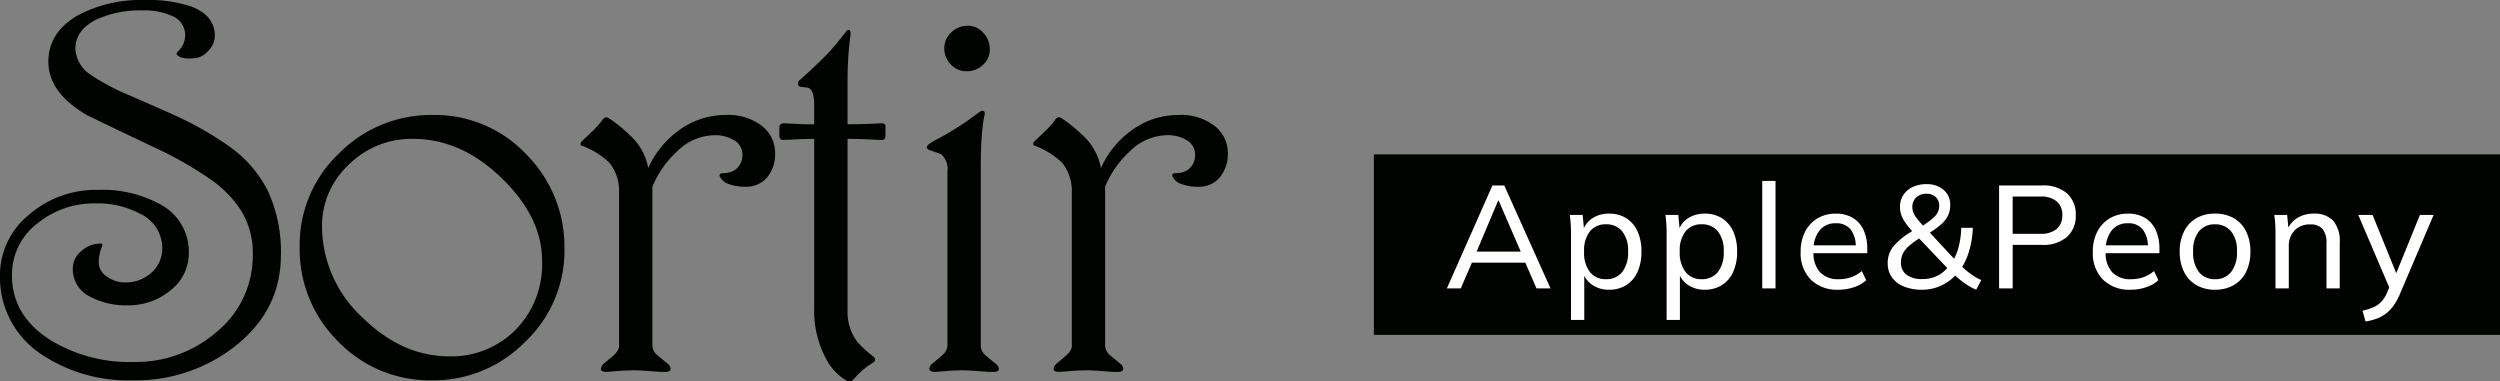
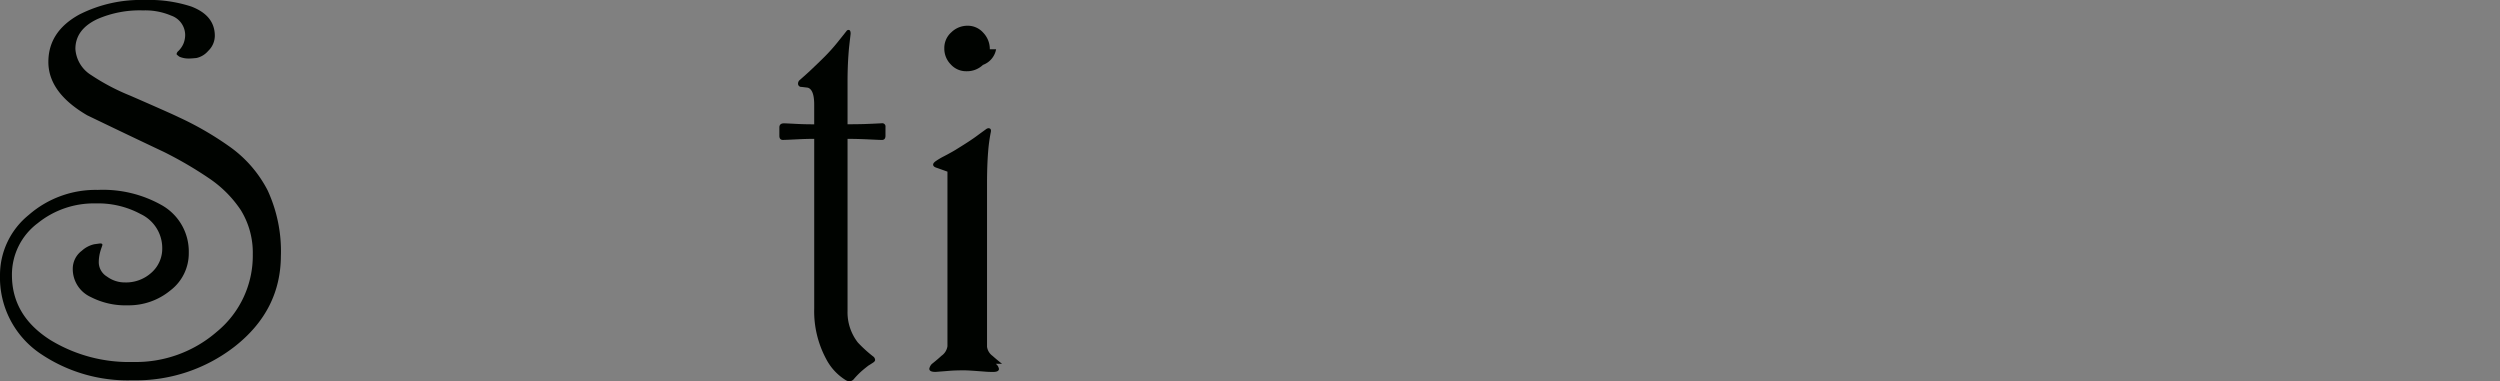
<svg xmlns="http://www.w3.org/2000/svg" width="376.676" height="57.453" viewBox="0 0 376.676 57.453">
  <rect x="0" y="0" width="376.676" height="57.453" fill="#808080" stroke="none" />
  <defs>
    <clipPath id="a">
      <rect width="185" height="57.453" fill="#000300" />
    </clipPath>
  </defs>
  <g transform="translate(-1125 -1556)">
    <g transform="translate(1125 1556)">
      <g transform="translate(0 0)" clip-path="url(#a)">
        <path d="M42.321,38.485q0,8.232-6.9,13.68A24.2,24.2,0,0,1,19.981,57.3,23.433,23.433,0,0,1,6.227,53.375,13.832,13.832,0,0,1,0,41.458a11.643,11.643,0,0,1,4.327-9.068,15.3,15.3,0,0,1,10.4-3.776,18,18,0,0,1,9.6,2.275,8.014,8.014,0,0,1,4.116,7.2,7.009,7.009,0,0,1-2.759,5.661,9.842,9.842,0,0,1-6.411,2.252,11.421,11.421,0,0,1-5.6-1.252,4.62,4.62,0,0,1-2.709-4.231,3.379,3.379,0,0,1,1.372-2.745,4.082,4.082,0,0,1,1.88-.976c.551-.075.849-.117.906-.117.208,0,.312.072.312.232-.055.158-.1.314-.158.463-.024.062-.079.216-.154.48a6.049,6.049,0,0,0-.24,1.719,2.542,2.542,0,0,0,1.242,2.1,4.49,4.49,0,0,0,2.68.878,5.7,5.7,0,0,0,4.035-1.489,4.82,4.82,0,0,0,1.606-3.69A5.661,5.661,0,0,0,21.2,32.256a13.484,13.484,0,0,0-6.775-1.607,13.45,13.45,0,0,0-8.741,2.978A9.672,9.672,0,0,0,1.8,41.458q0,6.13,5.835,9.8A22.791,22.791,0,0,0,20.065,54.54a18.606,18.606,0,0,0,12.58-4.534,14.82,14.82,0,0,0,5.442-11.674,12.2,12.2,0,0,0-1.8-6.667,17.4,17.4,0,0,0-4.814-4.817,58.365,58.365,0,0,0-6.782-3.958q-5.805-2.743-11.563-5.524Q7.287,13.952,7.288,9.333c0-3.059,1.554-5.433,4.665-7.145A20.427,20.427,0,0,1,21.786,0,20.434,20.434,0,0,1,28.8.976c2.374.9,3.567,2.366,3.567,4.433a3.167,3.167,0,0,1-1,2.263,3.228,3.228,0,0,1-1.765,1.067c-.51.053-.882.077-1.112.077a3.455,3.455,0,0,1-1.456-.271c-.286-.208-.431-.34-.431-.393a.754.754,0,0,1,.273-.468,3.41,3.41,0,0,0,.787-1.158A3.536,3.536,0,0,0,27.9,5.251a3.113,3.113,0,0,0-2.11-2.9,9.945,9.945,0,0,0-4.234-.782A15.984,15.984,0,0,0,14.7,2.862C12.472,3.9,11.36,5.409,11.36,7.37a5.006,5.006,0,0,0,2.395,3.954,32.4,32.4,0,0,0,5.876,3.091q6.235,2.72,7.248,3.222a47.584,47.584,0,0,1,8,4.661,18.394,18.394,0,0,1,5.447,6.389,21.909,21.909,0,0,1,2,9.8" transform="translate(0 0)" fill="#000300" />
-         <path d="M66.216,30.321A18.889,18.889,0,0,1,60.174,44.4a19.316,19.316,0,0,1-13.865,5.68A19.2,19.2,0,0,1,32.1,44.212a19.557,19.557,0,0,1-5.781-14.278,18.95,18.95,0,0,1,5.9-14.016A19.464,19.464,0,0,1,46.383,10.1,18.884,18.884,0,0,1,60.452,16.02a19.741,19.741,0,0,1,5.764,14.3m-3.374,1.721c0-4.3-1.985-8.416-5.956-12.3Q50.735,13.7,43.406,13.7a13.359,13.359,0,0,0-9.72,3.923,12.532,12.532,0,0,0-4,9.243,18.775,18.775,0,0,0,6.075,13.729q5.957,5.872,13.131,5.872a13.641,13.641,0,0,0,9.641-3.685,14.023,14.023,0,0,0,4.308-10.739" transform="translate(18.831 7.224)" fill="#000300" />
-         <path d="M80.3,15.824A5.483,5.483,0,0,1,79.1,19.5a4.112,4.112,0,0,1-3.26,1.414,7.16,7.16,0,0,1-2.489-.4A2.232,2.232,0,0,1,72,19.422a.327.327,0,0,1-.038-.345.346.346,0,0,1,.352-.2,4.226,4.226,0,0,0,1.307-.19,2.493,2.493,0,0,0,1.083-.712,2.671,2.671,0,0,0,.671-1.836,2.507,2.507,0,0,0-1.026-2.084,5.482,5.482,0,0,0-3.366-.9,8.139,8.139,0,0,0-5.488,2.47,14.807,14.807,0,0,0-3.687,5.289V44.94a2.032,2.032,0,0,0,.866,1.444c.5.425.992.842,1.489,1.235a1.129,1.129,0,0,1,.393.717c0,.321-.29.479-.865.479-.473,0-.863-.012-1.179-.041-1.618-.124-2.688-.2-3.21-.2-1,0-1.786.031-2.373.079s-1.257.1-2.014.158c-.58,0-.865-.146-.865-.439a1.323,1.323,0,0,1,.472-.835c.467-.4.817-.69,1.058-.885.811-.643,1.208-1.225,1.208-1.716V21.77a6.769,6.769,0,0,0-1.45-4.467,12.094,12.094,0,0,0-4.191-2.592.207.207,0,0,1-.158-.228.527.527,0,0,1,.158-.388l1.806-1.724c.34-.34.636-.662.9-.98a6.071,6.071,0,0,0,.51-.664.685.685,0,0,1,.511-.273.747.747,0,0,1,.352.118A21.886,21.886,0,0,1,58.48,13.2a8.8,8.8,0,0,1,2.705,4.9A13.98,13.98,0,0,1,65.5,12.642,11.892,11.892,0,0,1,72.86,10.1a8.252,8.252,0,0,1,5.466,1.662A5.145,5.145,0,0,1,80.3,15.824" transform="translate(36.487 7.224)" fill="#000300" />
        <path d="M84.437,18.576c0,.422-.184.63-.546.63-.134,0-.77-.026-1.92-.082s-2.234-.084-3.249-.084V44.993a7.388,7.388,0,0,0,1.563,4.743,20.219,20.219,0,0,0,2.273,2.072.676.676,0,0,1,.316.554c0,.127-.108.264-.316.4s-.446.293-.71.451c-.331.259-.6.47-.777.623a11.971,11.971,0,0,0-1.415,1.415.885.885,0,0,1-.628.314,1.112,1.112,0,0,1-.546-.154A8.124,8.124,0,0,1,75.5,52.206a15.176,15.176,0,0,1-1.8-7.6V19.039c-.835,0-1.638.026-2.39.063s-1.53.077-2.314.1c-.367,0-.547-.208-.547-.63V17.324c0-.419.24-.624.7-.624.134,0,.7.024,1.729.079s1.961.07,2.82.07V13.875c0-1.51-.329-2.366-.974-2.549-.449-.053-.753-.089-.913-.115a.484.484,0,0,1-.544-.549.685.685,0,0,1,.24-.477c.57-.5,1.167-1.021,1.76-1.587s1.266-1.2,2-1.935A27.481,27.481,0,0,0,77.208,4.5c.455-.571.911-1.134,1.348-1.692a.371.371,0,0,1,.316-.182c.214,0,.314.182.314.583-.077.683-.158,1.357-.233,2.031-.156,1.662-.23,3.354-.23,5.1v6.5c.859,0,1.7-.009,2.548-.033.825-.027,1.7-.067,2.621-.117a.483.483,0,0,1,.546.546Z" transform="translate(48.978 1.882)" fill="#000300" />
-         <path d="M91.792,53.2a1.227,1.227,0,0,1,.472.763c0,.3-.292.46-.861.46-.47,0-.868-.012-1.175-.041-1.619-.124-2.7-.2-3.217-.2-.942,0-1.7.029-2.29.079s-1.257.1-2.019.158c-.628,0-.933-.158-.933-.48a1.437,1.437,0,0,1,.381-.715c.66-.525,1.139-.938,1.455-1.235a2.117,2.117,0,0,0,.9-1.444v-26.3a3.014,3.014,0,0,0-.942-2.623c-.81-.29-1.372-.492-1.688-.6s-.47-.261-.47-.463c0-.161.132-.323.381-.511a10.506,10.506,0,0,1,1.271-.753c.885-.465,1.582-.853,2.069-1.172,1.233-.758,2.192-1.384,2.887-1.9s1.132-.827,1.314-.959a.811.811,0,0,1,.388-.187c.365,0,.482.23.357.705a24.747,24.747,0,0,0-.381,2.862c-.106,1.328-.165,2.92-.165,4.738V50.627a2.022,2.022,0,0,0,.818,1.366c.463.412.952.818,1.448,1.208m-.9-47.392A3.091,3.091,0,0,1,89.856,8.16a3.461,3.461,0,0,1-2.474.956A3.106,3.106,0,0,1,85.01,8.094a3.381,3.381,0,0,1-.978-2.439,3.141,3.141,0,0,1,1.06-2.405,3.463,3.463,0,0,1,2.448-.99,3.111,3.111,0,0,1,2.374,1.069,3.561,3.561,0,0,1,.974,2.481" transform="translate(58.248 1.617)" fill="#000300" />
-         <path d="M120.063,15.824a5.444,5.444,0,0,1-1.216,3.68,4.071,4.071,0,0,1-3.251,1.414,7.116,7.116,0,0,1-2.488-.4,2.2,2.2,0,0,1-1.35-1.1.31.31,0,0,1-.039-.345.336.336,0,0,1,.347-.2,4.31,4.31,0,0,0,1.323-.19,2.429,2.429,0,0,0,1.067-.712,2.624,2.624,0,0,0,.671-1.836,2.5,2.5,0,0,0-1.017-2.084,5.5,5.5,0,0,0-3.374-.9,8.141,8.141,0,0,0-5.483,2.47,14.689,14.689,0,0,0-3.682,5.289V44.94a2.011,2.011,0,0,0,.861,1.444c.5.425.992.842,1.489,1.235a1.1,1.1,0,0,1,.389.717c0,.321-.283.479-.863.479-.468,0-.858-.012-1.173-.041-1.619-.124-2.7-.2-3.218-.2-.992,0-1.777.031-2.364.079s-1.266.1-2.026.158c-.571,0-.859-.146-.859-.439a1.323,1.323,0,0,1,.472-.835c.47-.4.825-.69,1.057-.885.811-.643,1.216-1.225,1.216-1.716V21.77A6.778,6.778,0,0,0,95.1,17.3a12.188,12.188,0,0,0-4.194-2.592c-.106-.021-.154-.1-.154-.228a.5.5,0,0,1,.154-.388l1.8-1.724c.34-.34.636-.662.9-.98a6.578,6.578,0,0,0,.5-.664.692.692,0,0,1,.515-.273.747.747,0,0,1,.355.118A21.646,21.646,0,0,1,98.236,13.2a8.759,8.759,0,0,1,2.705,4.9,13.964,13.964,0,0,1,4.309-5.455,11.917,11.917,0,0,1,7.37-2.546,8.27,8.27,0,0,1,5.466,1.662,5.148,5.148,0,0,1,1.976,4.066" transform="translate(64.937 7.224)" fill="#000300" />
+         <path d="M91.792,53.2a1.227,1.227,0,0,1,.472.763c0,.3-.292.46-.861.46-.47,0-.868-.012-1.175-.041-1.619-.124-2.7-.2-3.217-.2-.942,0-1.7.029-2.29.079s-1.257.1-2.019.158c-.628,0-.933-.158-.933-.48a1.437,1.437,0,0,1,.381-.715c.66-.525,1.139-.938,1.455-1.235a2.117,2.117,0,0,0,.9-1.444v-26.3c-.81-.29-1.372-.492-1.688-.6s-.47-.261-.47-.463c0-.161.132-.323.381-.511a10.506,10.506,0,0,1,1.271-.753c.885-.465,1.582-.853,2.069-1.172,1.233-.758,2.192-1.384,2.887-1.9s1.132-.827,1.314-.959a.811.811,0,0,1,.388-.187c.365,0,.482.23.357.705a24.747,24.747,0,0,0-.381,2.862c-.106,1.328-.165,2.92-.165,4.738V50.627a2.022,2.022,0,0,0,.818,1.366c.463.412.952.818,1.448,1.208m-.9-47.392A3.091,3.091,0,0,1,89.856,8.16a3.461,3.461,0,0,1-2.474.956A3.106,3.106,0,0,1,85.01,8.094a3.381,3.381,0,0,1-.978-2.439,3.141,3.141,0,0,1,1.06-2.405,3.463,3.463,0,0,1,2.448-.99,3.111,3.111,0,0,1,2.374,1.069,3.561,3.561,0,0,1,.974,2.481" transform="translate(58.248 1.617)" fill="#000300" />
      </g>
    </g>
    <g transform="translate(768 281.453)">
-       <rect width="169.676" height="27.186" transform="translate(564 1297.808)" fill="#000300" />
-       <path d="M.308,0,7.172-15.51H8.954L15.928,0H13.816L11.9-4.4l.88.528H3.344L4.312-4.4,2.4,0ZM8.03-13.222,4.6-5.082,4.07-5.544h7.986l-.418.462-3.52-8.14ZM19.008,4.752v-13.2q0-.638-.044-1.3t-.132-1.32h1.936l.242,2.552h-.242a3.388,3.388,0,0,1,1.408-2.013,4.449,4.449,0,0,1,2.574-.737,4.784,4.784,0,0,1,2.574.682,4.5,4.5,0,0,1,1.7,1.969,7.16,7.16,0,0,1,.6,3.069,7.234,7.234,0,0,1-.6,3.08,4.487,4.487,0,0,1-1.7,1.98A4.784,4.784,0,0,1,24.75.2a4.36,4.36,0,0,1-2.541-.737A3.6,3.6,0,0,1,20.768-2.53h.242V4.752Zm5.28-6.138a3.021,3.021,0,0,0,2.42-1.056,4.66,4.66,0,0,0,.9-3.1,4.569,4.569,0,0,0-.9-3.08,3.05,3.05,0,0,0-2.42-1.034,3.017,3.017,0,0,0-2.409,1.034,4.608,4.608,0,0,0-.891,3.08,4.7,4.7,0,0,0,.891,3.1A2.988,2.988,0,0,0,24.288-1.386Zm9.13,6.138v-13.2q0-.638-.044-1.3t-.132-1.32h1.936l.242,2.552h-.242a3.388,3.388,0,0,1,1.408-2.013,4.449,4.449,0,0,1,2.574-.737,4.784,4.784,0,0,1,2.574.682,4.5,4.5,0,0,1,1.705,1.969,7.16,7.16,0,0,1,.6,3.069,7.234,7.234,0,0,1-.6,3.08,4.487,4.487,0,0,1-1.705,1.98A4.784,4.784,0,0,1,39.16.2a4.36,4.36,0,0,1-2.541-.737A3.6,3.6,0,0,1,35.178-2.53h.242V4.752ZM38.7-1.386a3.021,3.021,0,0,0,2.42-1.056,4.66,4.66,0,0,0,.9-3.1,4.569,4.569,0,0,0-.9-3.08A3.05,3.05,0,0,0,38.7-9.658a3.017,3.017,0,0,0-2.409,1.034,4.608,4.608,0,0,0-.891,3.08,4.7,4.7,0,0,0,.891,3.1A2.988,2.988,0,0,0,38.7-1.386ZM47.828,0V-16.192h2V0ZM59.312.2A5.657,5.657,0,0,1,55.143-1.32,5.625,5.625,0,0,1,53.614-5.5a6.508,6.508,0,0,1,.671-3.047,4.954,4.954,0,0,1,1.859-2,5.271,5.271,0,0,1,2.772-.715,4.826,4.826,0,0,1,2.574.649A4.137,4.137,0,0,1,63.1-8.778a6.652,6.652,0,0,1,.55,2.816v.66h-8.47V-6.49h7.106l-.374.286a4.153,4.153,0,0,0-.759-2.662,2.693,2.693,0,0,0-2.233-.946A2.989,2.989,0,0,0,56.43-8.7a4.744,4.744,0,0,0-.88,3.025v.2a4.232,4.232,0,0,0,1,3.058,3.693,3.693,0,0,0,2.783,1.034,5.809,5.809,0,0,0,1.848-.286,5.1,5.1,0,0,0,1.65-.946l.66,1.386A5.16,5.16,0,0,1,61.633-.176,7.226,7.226,0,0,1,59.312.2ZM80.058.2A9.679,9.679,0,0,1,78.166-.891a15.172,15.172,0,0,1-1.54-1.287h.484A6.843,6.843,0,0,1,74.8-.429,6.775,6.775,0,0,1,71.9.2a7.066,7.066,0,0,1-2.772-.5,3.993,3.993,0,0,1-1.782-1.386,3.6,3.6,0,0,1-.616-2.1,3.9,3.9,0,0,1,.88-2.563,10.336,10.336,0,0,1,2.486-2.079l.726-.44-.286.352a9.4,9.4,0,0,1-1.485-1.925,3.746,3.746,0,0,1-.473-1.815,3.263,3.263,0,0,1,.495-1.8,3.373,3.373,0,0,1,1.4-1.21,4.765,4.765,0,0,1,2.112-.44,3.8,3.8,0,0,1,2.563.858,2.912,2.912,0,0,1,1,2.332,3.56,3.56,0,0,1-.319,1.507,4.348,4.348,0,0,1-1.056,1.364,12.508,12.508,0,0,1-1.991,1.419l.044-.44L77-4.18h-.44a7.7,7.7,0,0,0,.891-2.211,13,13,0,0,0,.363-2.739h1.738a13.942,13.942,0,0,1-.528,3.41,9.643,9.643,0,0,1-1.276,2.772l-.022-.55A10.461,10.461,0,0,0,79.1-2.277a9.079,9.079,0,0,0,1.727,1.023ZM71.984-1.408a4.928,4.928,0,0,0,2.255-.506,4.928,4.928,0,0,0,1.727-1.474l-.044.55L71.17-7.832h.792l-.66.418a10.952,10.952,0,0,0-1.452,1.1A3.7,3.7,0,0,0,69-5.214a3.012,3.012,0,0,0-.275,1.32,2.209,2.209,0,0,0,.825,1.826A3.828,3.828,0,0,0,71.984-1.408Zm.594-12.848a2.168,2.168,0,0,0-1.551.55,1.9,1.9,0,0,0-.583,1.452,2.291,2.291,0,0,0,.165.869,3.547,3.547,0,0,0,.55.88q.385.473,1.023,1.2l-.528.066a10.765,10.765,0,0,0,2.167-1.606,2.216,2.216,0,0,0,.671-1.562,1.785,1.785,0,0,0-.517-1.353A1.936,1.936,0,0,0,72.578-14.256ZM83.512,0V-15.51h6.424a5.505,5.505,0,0,1,3.806,1.188,4.186,4.186,0,0,1,1.32,3.278,4.22,4.22,0,0,1-1.32,3.289,5.472,5.472,0,0,1-3.806,1.2H85.558V0Zm2.046-8.228h4.18A3.624,3.624,0,0,0,92.2-8.965a2.625,2.625,0,0,0,.836-2.079,2.591,2.591,0,0,0-.836-2.068,3.661,3.661,0,0,0-2.464-.726h-4.18ZM103.334.2A5.657,5.657,0,0,1,99.165-1.32,5.625,5.625,0,0,1,97.636-5.5a6.508,6.508,0,0,1,.671-3.047,4.954,4.954,0,0,1,1.859-2,5.271,5.271,0,0,1,2.772-.715,4.826,4.826,0,0,1,2.574.649,4.137,4.137,0,0,1,1.606,1.837,6.652,6.652,0,0,1,.55,2.816v.66H99.2V-6.49H106.3l-.374.286a4.153,4.153,0,0,0-.759-2.662,2.693,2.693,0,0,0-2.233-.946A2.989,2.989,0,0,0,100.452-8.7a4.744,4.744,0,0,0-.88,3.025v.2a4.232,4.232,0,0,0,1,3.058,3.693,3.693,0,0,0,2.783,1.034,5.809,5.809,0,0,0,1.848-.286,5.1,5.1,0,0,0,1.65-.946l.66,1.386a5.16,5.16,0,0,1-1.859,1.056A7.226,7.226,0,0,1,103.334.2ZM116.05.2A5.491,5.491,0,0,1,113.234-.5a4.733,4.733,0,0,1-1.848-1.98,6.65,6.65,0,0,1-.66-3.069,6.6,6.6,0,0,1,.66-3.047,4.733,4.733,0,0,1,1.848-1.98,5.491,5.491,0,0,1,2.816-.693,5.551,5.551,0,0,1,2.827.693,4.643,4.643,0,0,1,1.848,1.98,6.691,6.691,0,0,1,.649,3.047,6.744,6.744,0,0,1-.649,3.069A4.643,4.643,0,0,1,118.877-.5,5.552,5.552,0,0,1,116.05.2Zm0-1.584a3,3,0,0,0,2.4-1.056,4.66,4.66,0,0,0,.9-3.1,4.569,4.569,0,0,0-.9-3.08,3.025,3.025,0,0,0-2.4-1.034,3.017,3.017,0,0,0-2.409,1.034,4.608,4.608,0,0,0-.891,3.08,4.7,4.7,0,0,0,.891,3.1A2.988,2.988,0,0,0,116.05-1.386ZM125.158,0V-8.448q0-.638-.044-1.3t-.132-1.32h1.936l.22,2.376h-.264a3.9,3.9,0,0,1,1.562-1.914,4.552,4.552,0,0,1,2.464-.66,3.829,3.829,0,0,1,2.948,1.067,4.741,4.741,0,0,1,.99,3.311V0h-2V-6.776a3.27,3.27,0,0,0-.594-2.189,2.345,2.345,0,0,0-1.848-.671,3.13,3.13,0,0,0-2.365.9,3.371,3.371,0,0,0-.869,2.442V0Zm13.574,4.994-.462-1.628a8.884,8.884,0,0,0,1.716-.561,3.581,3.581,0,0,0,1.144-.825A4.9,4.9,0,0,0,141.944.7l.55-1.32L142.45.22l-4.818-11.286h2.156l3.85,9.482h-.572l3.85-9.482h2.068L143.9.858a8.929,8.929,0,0,1-1,1.8,5.616,5.616,0,0,1-1.166,1.188,5.249,5.249,0,0,1-1.375.726A10.144,10.144,0,0,1,138.732,4.994Z" transform="translate(574.692 1318)" fill="#fff" />
-     </g>
+       </g>
  </g>
</svg>